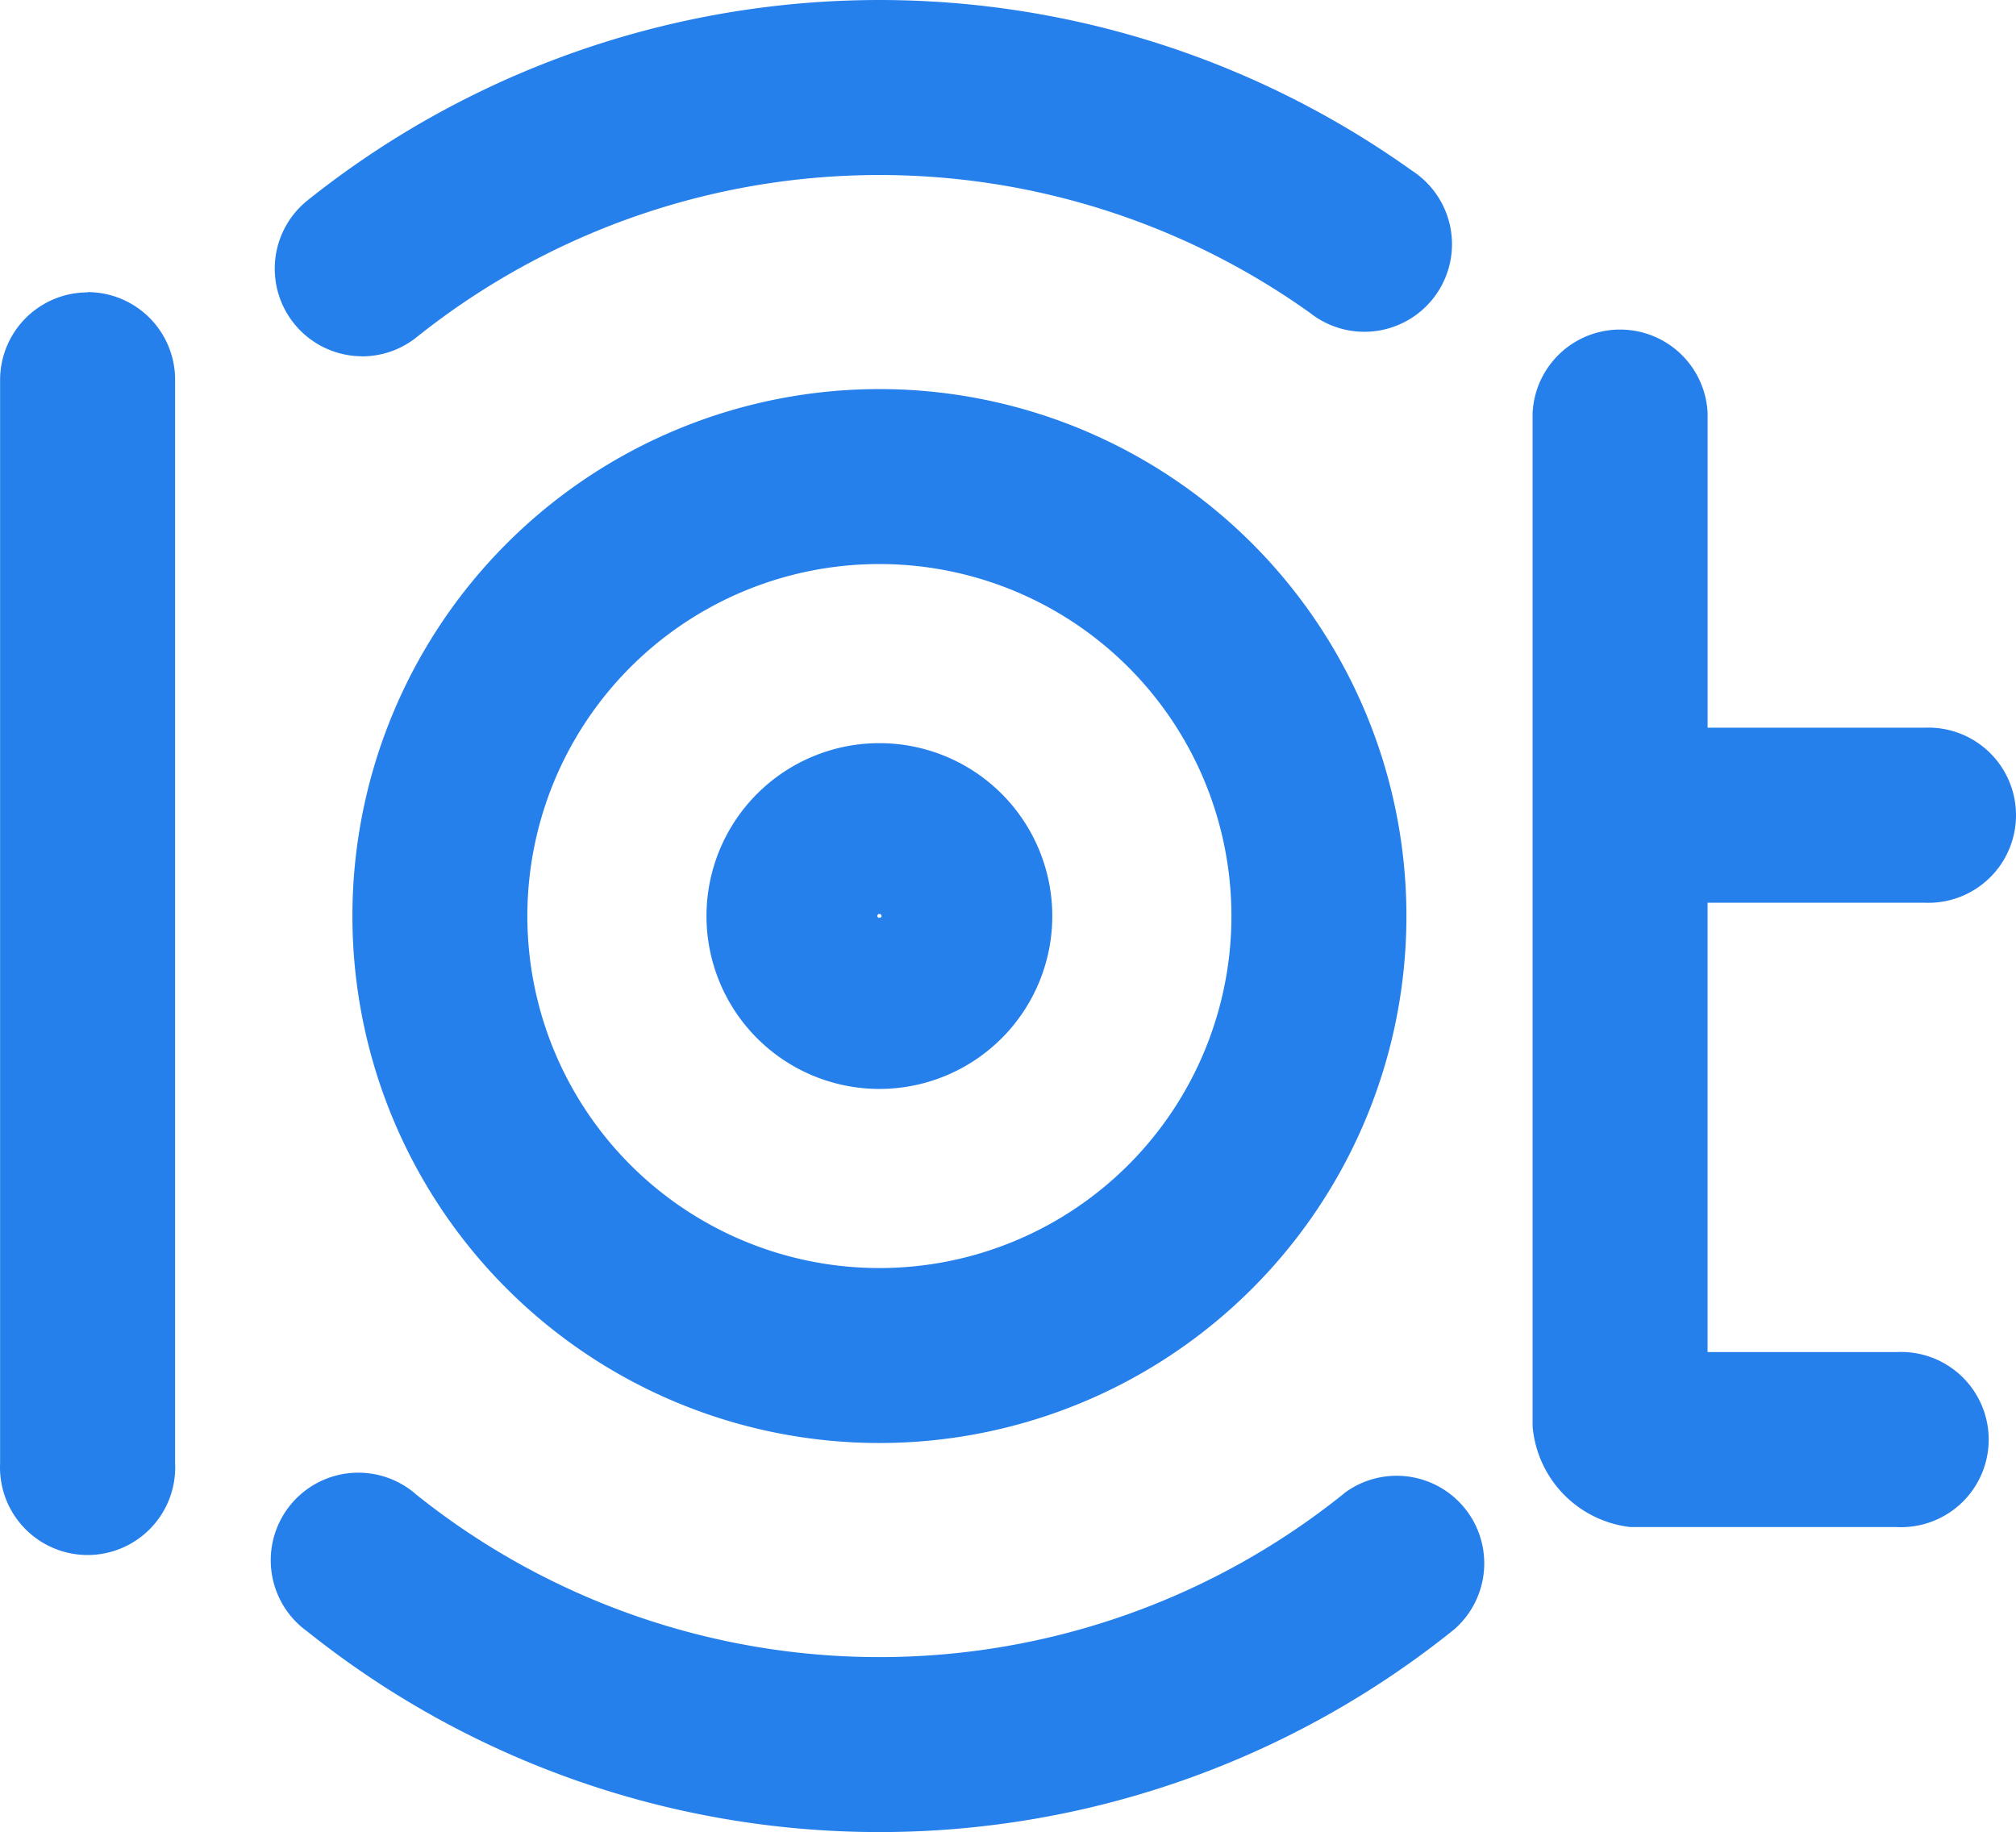
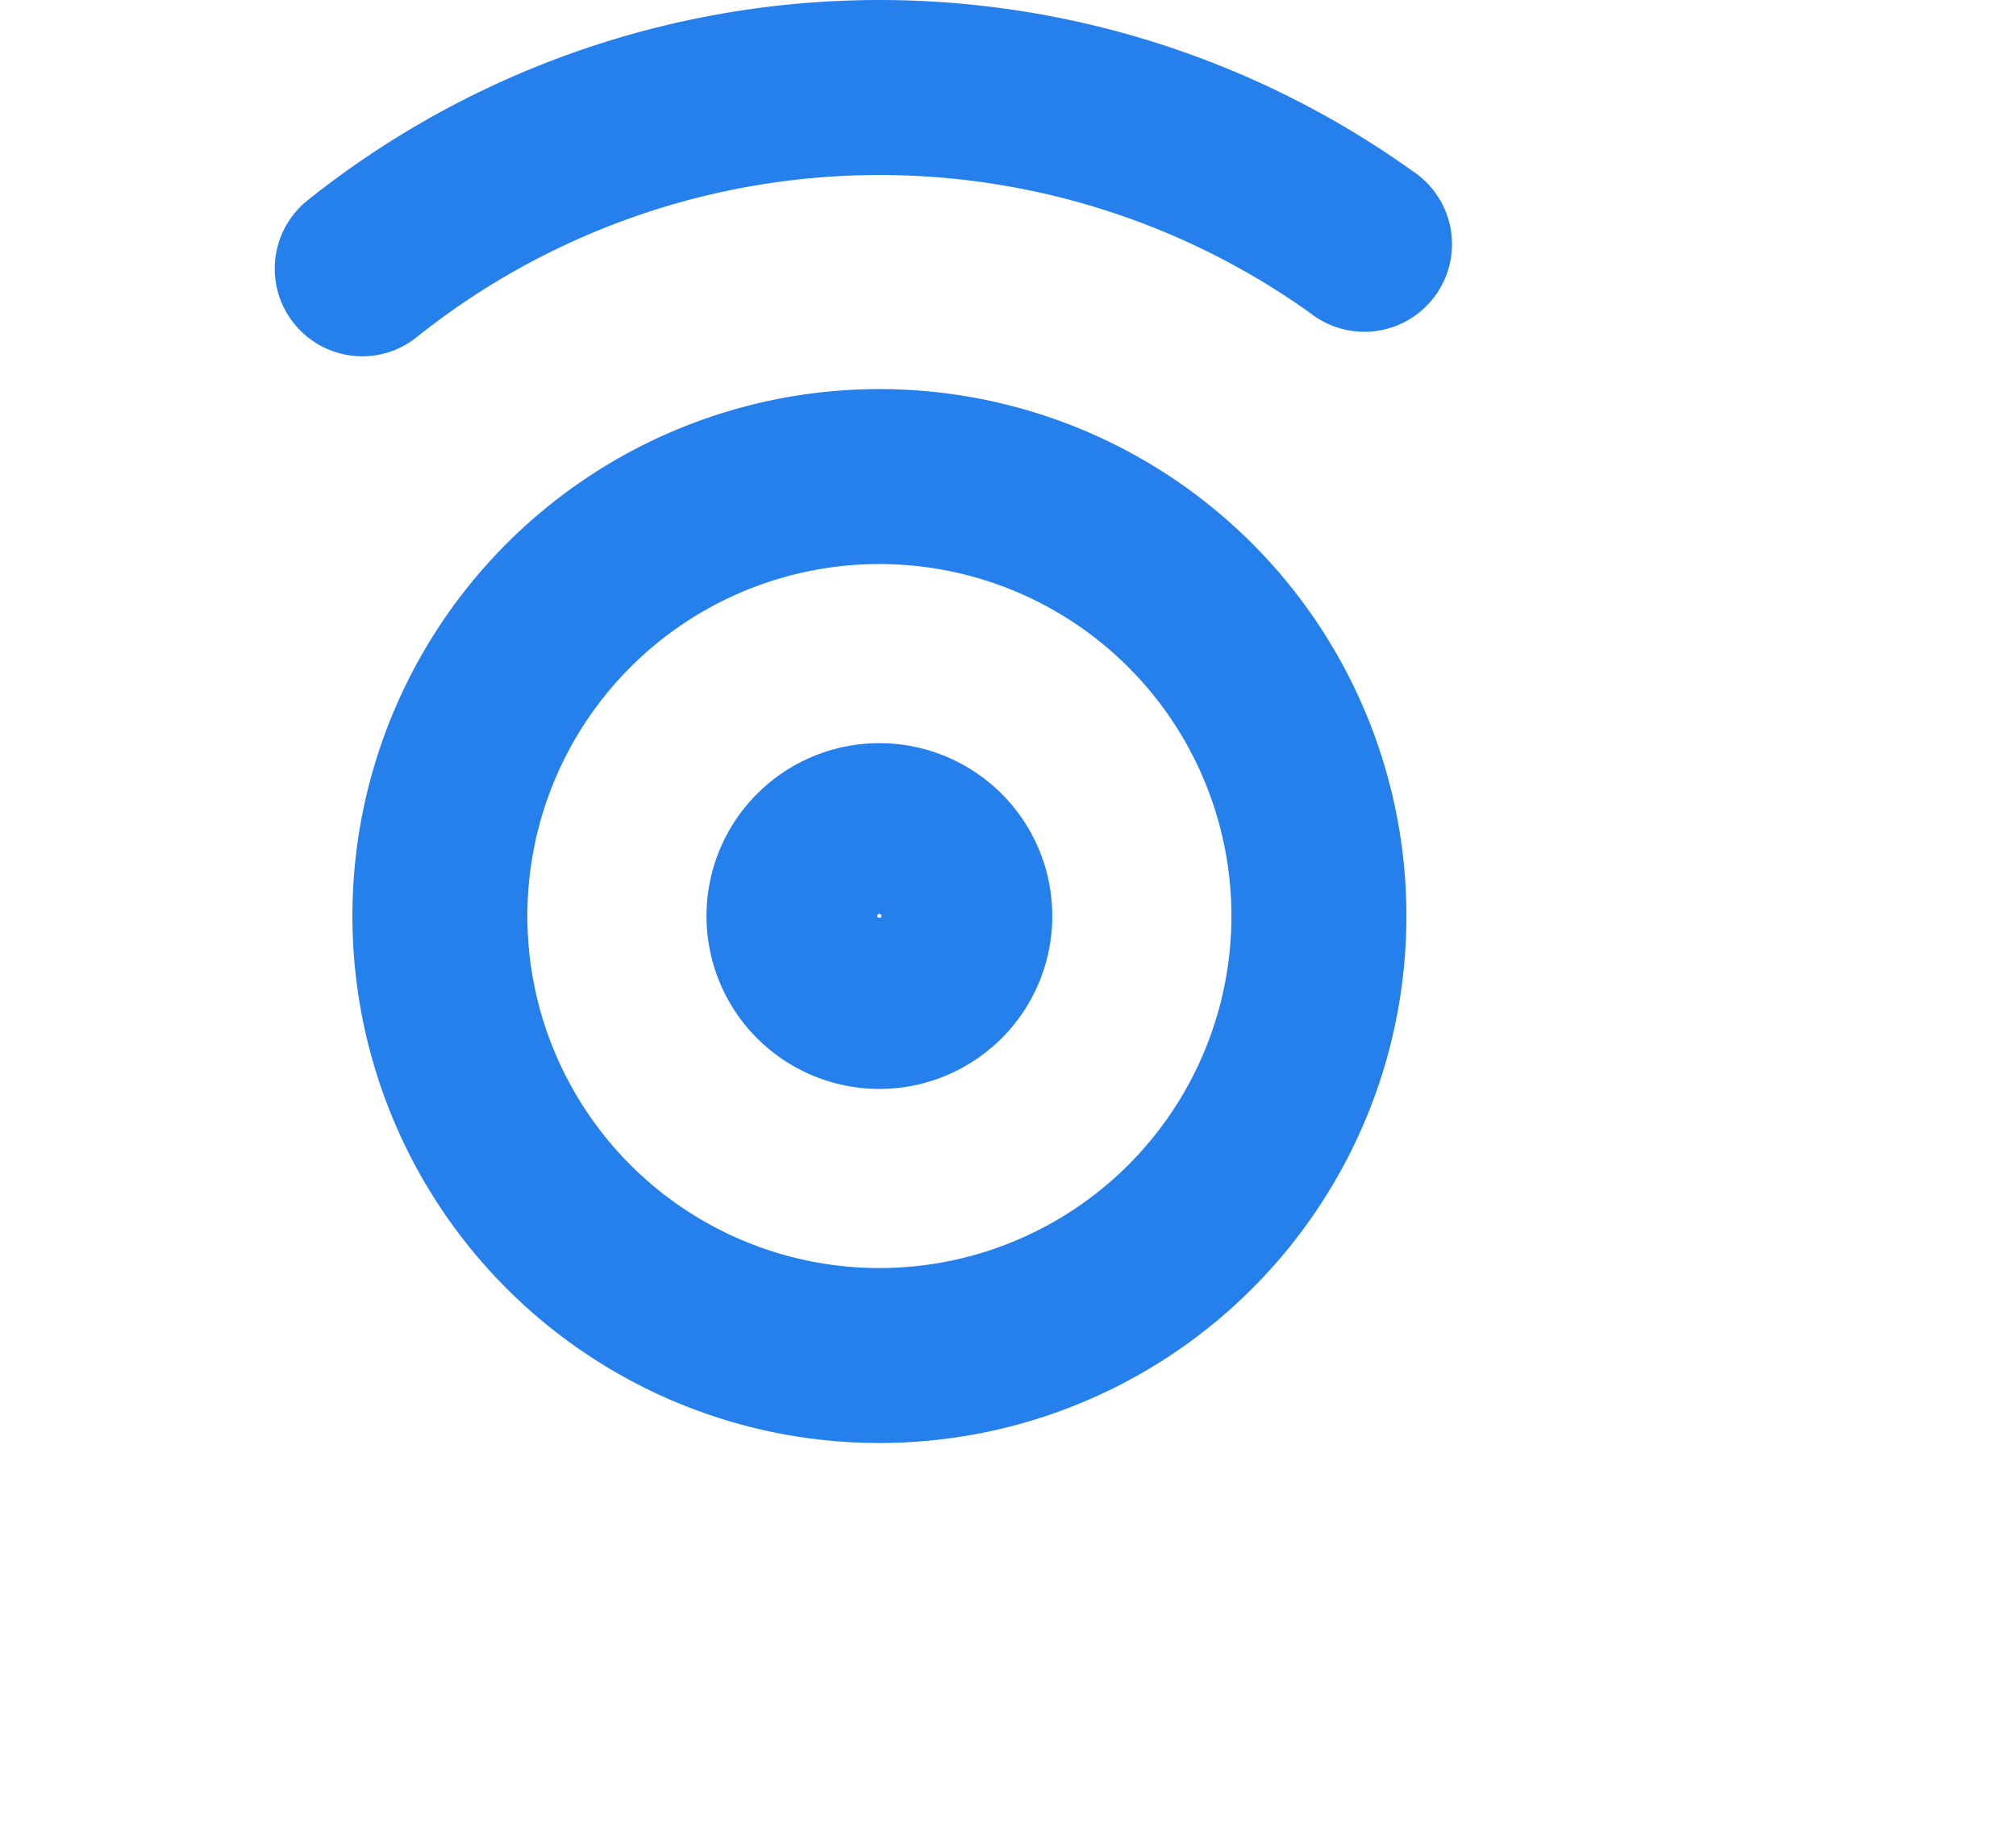
<svg xmlns="http://www.w3.org/2000/svg" width="62.136" height="56.471" viewBox="0 0 62.136 56.471">
  <g id="tab-iot-icon" transform="translate(-621.143 -616.052)">
-     <path id="Path_1886" data-name="Path 1886" d="M623.846,627.748a2.7,2.7,0,0,0-2.7,2.7V663.84a2.7,2.7,0,1,0,5.394,0v-33.4a2.7,2.7,0,0,0-2.694-2.7Z" transform="translate(0 -2.684)" fill="#2680eb" />
-     <path id="Path_1887" data-name="Path 1887" d="M694.515,646.866a2.7,2.7,0,1,0,0-5.394h-6.678v-9.7a2.7,2.7,0,0,0-5.394,0v31.239a3.415,3.415,0,0,0,3.014,3.1h8.216a2.7,2.7,0,1,0,0-5.394h-5.837V646.866Z" transform="translate(-14.063 -2.989)" fill="#2680eb" />
    <path id="Path_1888" data-name="Path 1888" d="M651.48,631.616a16.243,16.243,0,1,0,16.243,16.243,16.243,16.243,0,0,0-16.243-16.243Zm0,27.093a10.85,10.85,0,1,1,10.849-10.85A10.85,10.85,0,0,1,651.48,658.709Z" transform="translate(-3.232 -3.571)" fill="#2680eb" />
    <path id="Path_1889" data-name="Path 1889" d="M654.729,645.78a5.329,5.329,0,1,0,5.329,5.329,5.329,5.329,0,0,0-5.329-5.329Zm-.065,5.329a.065.065,0,0,1,.13,0c.006.072-.129.072-.129,0Z" transform="translate(-6.482 -6.821)" fill="#2680eb" />
-     <path id="Path_1890" data-name="Path 1890" d="M665.1,675.6a22.848,22.848,0,0,1-28.6.056,2.7,2.7,0,1,0-3.371,4.209,28.239,28.239,0,0,0,35.356-.067,2.7,2.7,0,0,0-3.387-4.2Z" transform="translate(-2.516 -13.526)" fill="#2680eb" />
    <path id="Path_1891" data-name="Path 1891" d="M634.819,627.036a2.686,2.686,0,0,0,1.683-.591,22.849,22.849,0,0,1,27.536-.748,2.7,2.7,0,1,0,3.138-4.387,28.242,28.242,0,0,0-34.045.924,2.7,2.7,0,0,0,1.688,4.8Z" transform="translate(-2.517)" fill="#2680eb" />
  </g>
</svg>